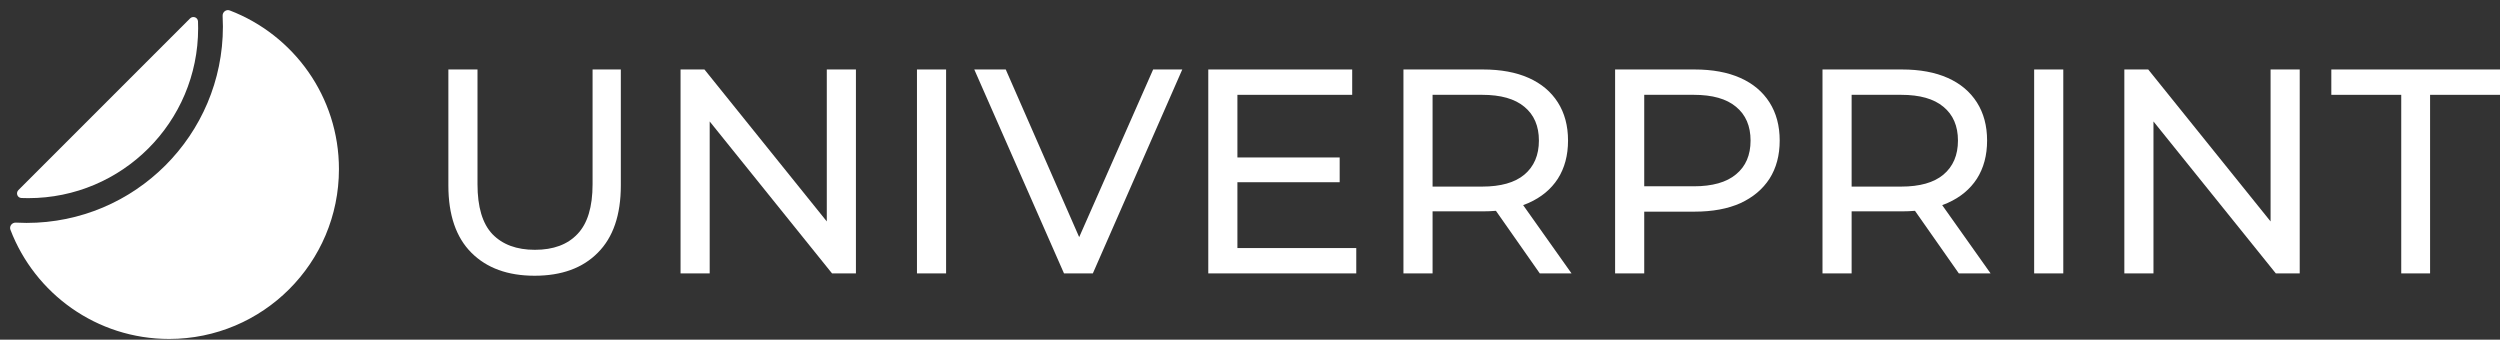
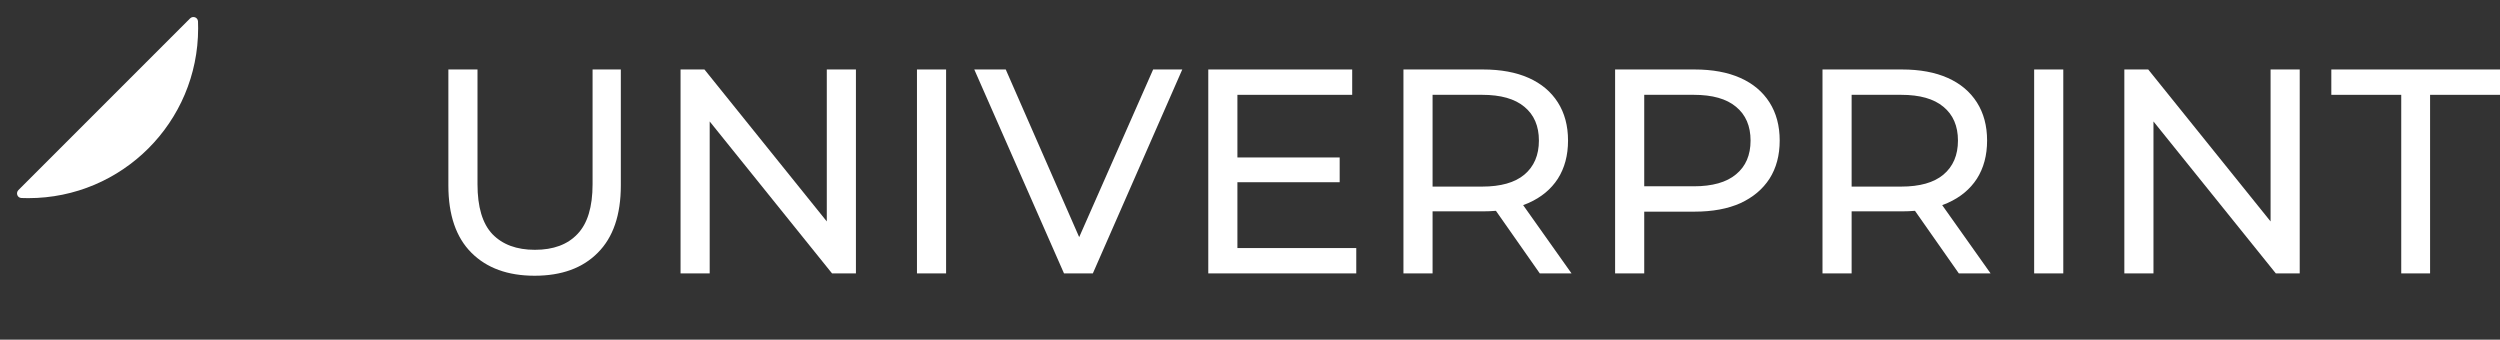
<svg xmlns="http://www.w3.org/2000/svg" width="368" height="50" viewBox="0 0 368 50" fill="none">
  <rect x="0" y="0" width="368" height="50" fill="#333333" stroke="none" />
  <g clip-path="url(#clip0_3356_9931)">
-     <path d="M32.77 2.344C32.739 1.771 33.289 1.334 33.824 1.539C43.22 5.134 49.893 14.233 49.893 24.893C49.893 38.7 38.7 49.893 24.893 49.893C14.232 49.893 5.132 43.221 1.537 33.824C1.333 33.289 1.77 32.739 2.342 32.77C2.86 32.798 3.382 32.813 3.906 32.813C19.871 32.813 32.813 19.871 32.813 3.907C32.813 3.382 32.798 2.861 32.77 2.344Z" fill="white" />
    <path d="M27.972 2.716C28.399 2.289 29.122 2.551 29.146 3.155C29.159 3.49 29.166 3.828 29.166 4.167C29.166 17.974 17.973 29.167 4.166 29.167C3.827 29.167 3.49 29.16 3.154 29.146C2.551 29.122 2.289 28.4 2.716 27.973L27.972 2.716Z" fill="white" />
    <path d="M353.463 40.245V13.958H343.171V10.227H368V13.958H357.708V40.245H353.463Z" fill="white" />
    <path d="M312.703 40.245V10.227H316.219L336.073 34.885H334.229V10.227H338.518V40.245H335.001L315.147 15.588H316.991V40.245H312.703Z" fill="white" />
    <path d="M299.428 40.245V10.227H303.716V40.245H299.428Z" fill="white" />
    <path d="M268.271 40.245V10.227H279.978C282.608 10.227 284.852 10.642 286.71 11.471C288.569 12.3 289.998 13.501 290.999 15.073C291.999 16.645 292.5 18.518 292.5 20.691C292.5 22.863 291.999 24.736 290.999 26.308C289.998 27.852 288.569 29.038 286.71 29.867C284.852 30.697 282.608 31.111 279.978 31.111H270.63L272.559 29.139V40.245H268.271ZM288.34 40.245L280.707 29.353H285.295L293.014 40.245H288.34ZM272.559 29.567L270.63 27.466H279.849C282.594 27.466 284.666 26.88 286.067 25.708C287.497 24.507 288.211 22.835 288.211 20.691C288.211 18.547 287.497 16.889 286.067 15.716C284.666 14.544 282.594 13.958 279.849 13.958H270.63L272.559 11.814V29.567Z" fill="white" />
    <path d="M237.743 40.245V10.227H249.45C252.08 10.227 254.324 10.642 256.182 11.471C258.041 12.3 259.47 13.501 260.471 15.073C261.471 16.645 261.971 18.518 261.971 20.691C261.971 22.863 261.471 24.736 260.471 26.308C259.47 27.852 258.041 29.053 256.182 29.91C254.324 30.739 252.08 31.154 249.45 31.154H240.102L242.031 29.139V40.245H237.743ZM242.031 29.567L240.102 27.423H249.321C252.066 27.423 254.138 26.837 255.539 25.665C256.969 24.493 257.683 22.835 257.683 20.691C257.683 18.547 256.969 16.889 255.539 15.716C254.138 14.544 252.066 13.958 249.321 13.958H240.102L242.031 11.814V29.567Z" fill="white" />
    <path d="M206.587 40.245V10.227H218.294C220.924 10.227 223.168 10.642 225.026 11.471C226.884 12.3 228.314 13.501 229.314 15.073C230.315 16.645 230.815 18.518 230.815 20.691C230.815 22.863 230.315 24.736 229.314 26.308C228.314 27.852 226.884 29.038 225.026 29.867C223.168 30.697 220.924 31.111 218.294 31.111H208.945L210.875 29.139V40.245H206.587ZM226.656 40.245L219.023 29.353H223.611L231.33 40.245H226.656ZM210.875 29.567L208.945 27.466H218.165C220.909 27.466 222.982 26.88 224.383 25.708C225.812 24.507 226.527 22.835 226.527 20.691C226.527 18.547 225.812 16.889 224.383 15.716C222.982 14.544 220.909 13.958 218.165 13.958H208.945L210.875 11.814V29.567Z" fill="white" />
    <path d="M181.761 23.178H197.199V26.823H181.761V23.178ZM182.147 36.514H199.643V40.245H177.859V10.227H199.043V13.958H182.147V36.514Z" fill="white" />
    <path d="M156.621 40.245L143.414 10.227H148.045L160.18 37.929H157.522L169.743 10.227H174.031L160.867 40.245H156.621Z" fill="white" />
    <path d="M134.977 40.245V10.227H139.265V40.245H134.977Z" fill="white" />
    <path d="M100.177 40.245V10.227H103.694L123.548 34.885H121.704V10.227H125.992V40.245H122.476L102.622 15.588H104.466V40.245H100.177Z" fill="white" />
    <path d="M78.693 40.588C74.748 40.588 71.646 39.459 69.388 37.2C67.129 34.942 66 31.64 66 27.294V10.227H70.288V27.123C70.288 30.468 71.017 32.912 72.475 34.456C73.962 36 76.049 36.772 78.736 36.772C81.452 36.772 83.539 36 84.997 34.456C86.483 32.912 87.227 30.468 87.227 27.123V10.227H91.386V27.294C91.386 31.64 90.257 34.942 87.998 37.2C85.769 39.459 82.667 40.588 78.693 40.588Z" fill="white" />
  </g>
  <defs>
    <clipPath id="clip0_3356_9931">
      <rect width="368" height="50" fill="white" />
    </clipPath>
  </defs>
</svg>